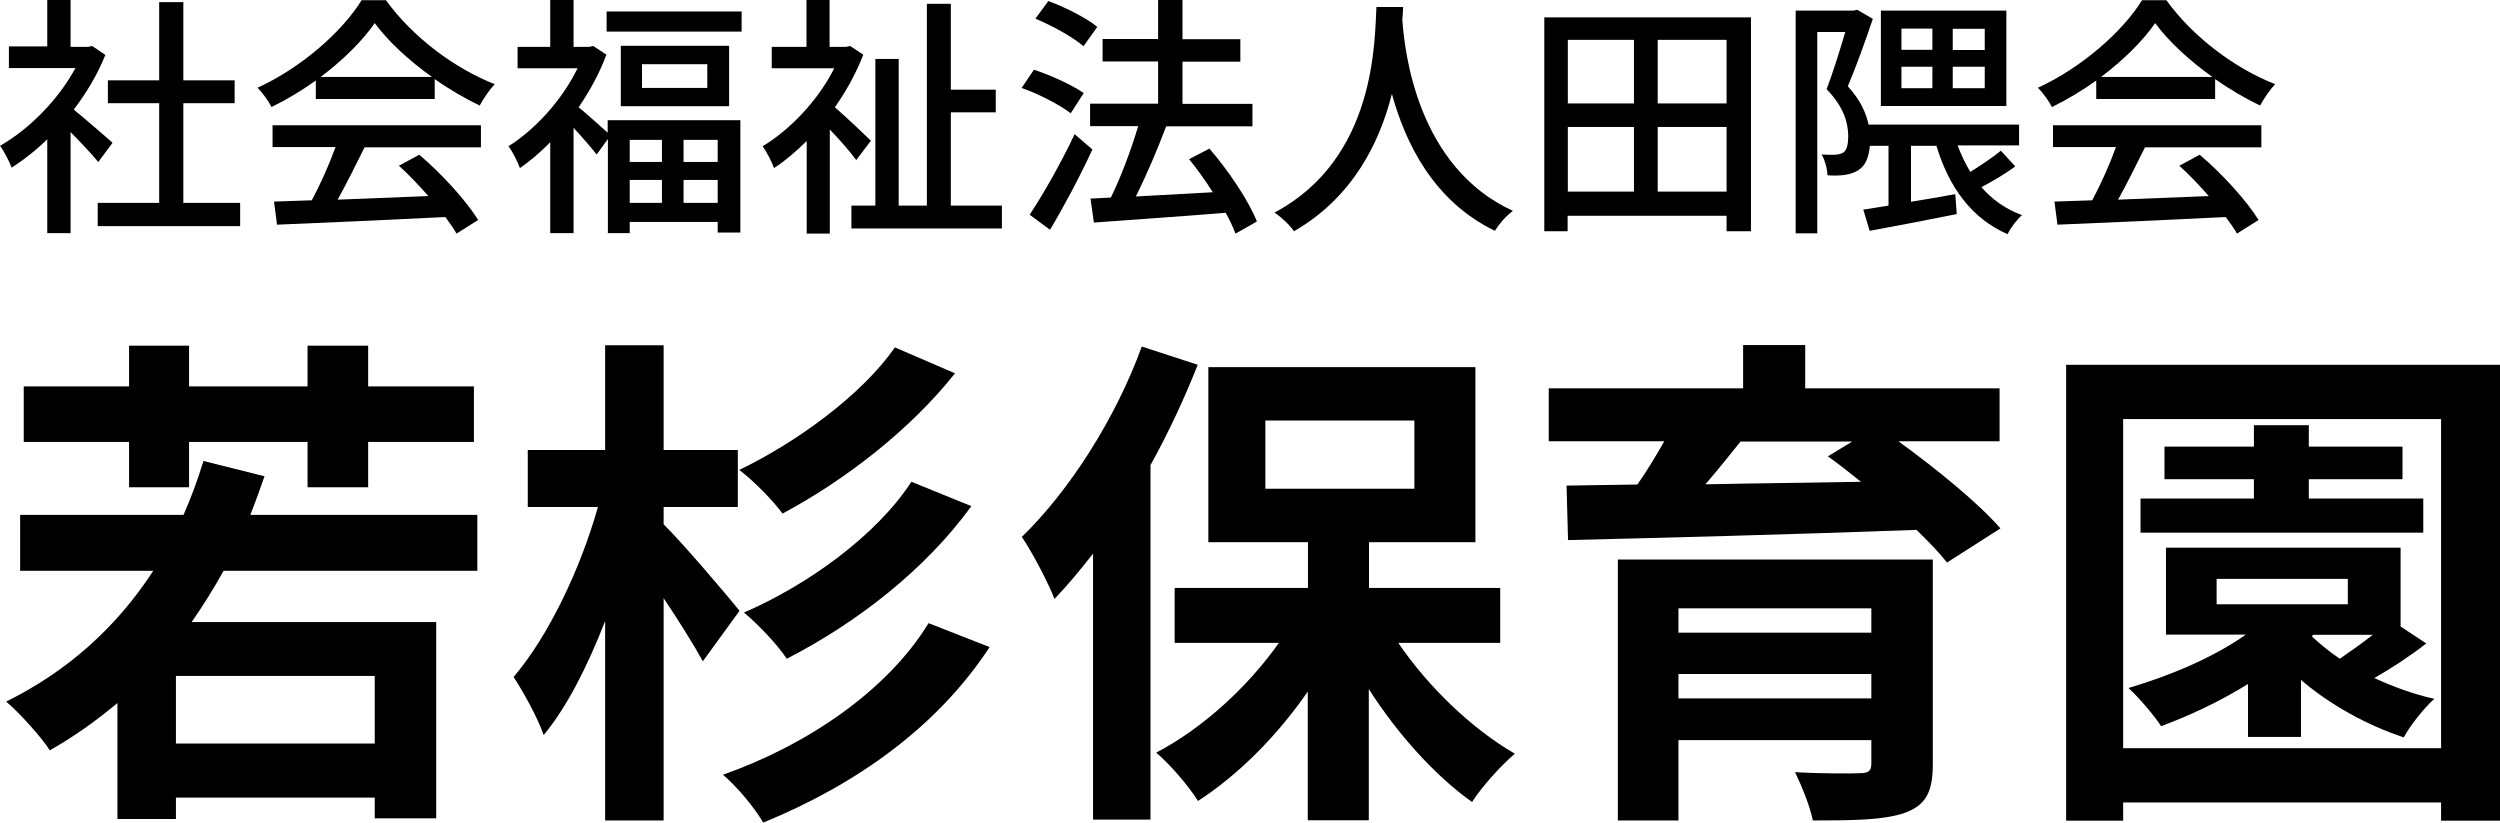
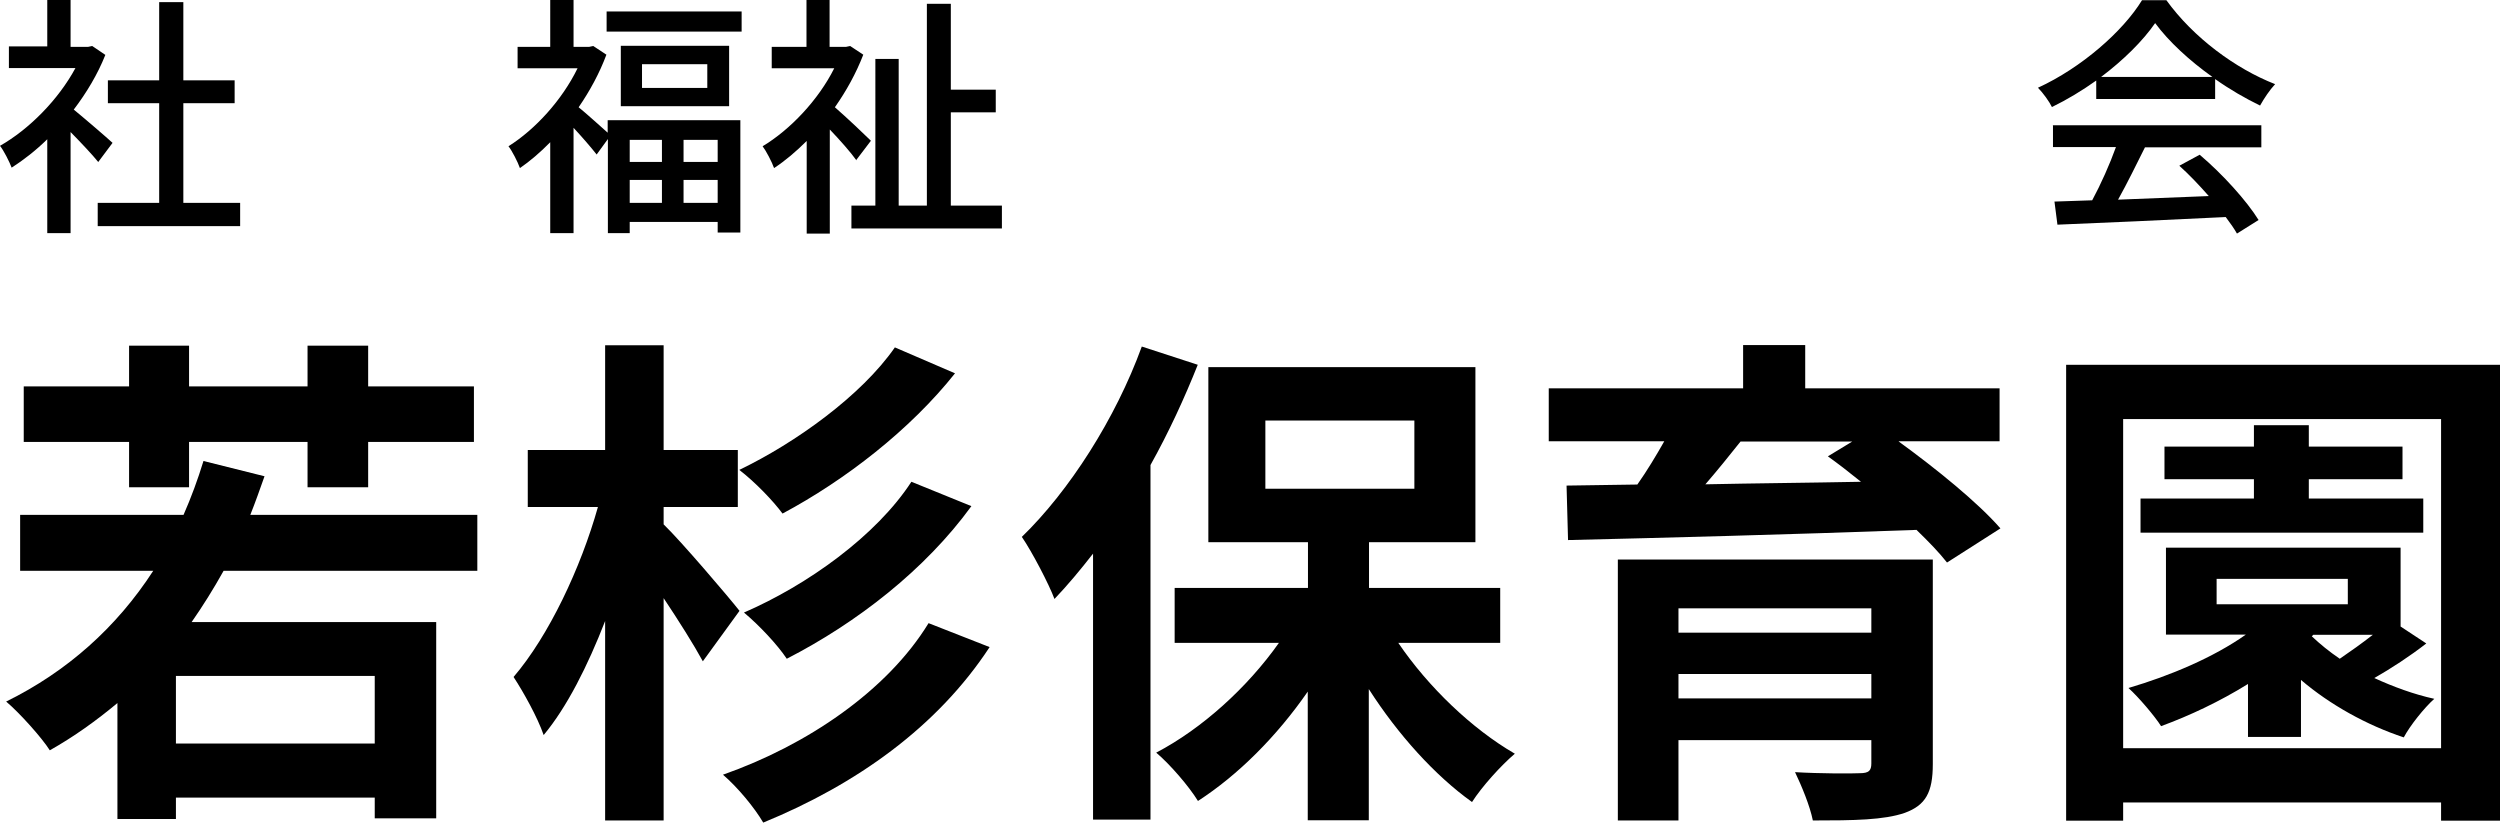
<svg xmlns="http://www.w3.org/2000/svg" id="Layer_2" data-name="Layer 2" viewBox="0 0 117.95 38.81">
  <g id="header">
    <g>
      <path d="M4.64,7.65c-.28-.35-.82-.92-1.31-1.42v4.77h-1.1v-4.43c-.54.53-1.12.98-1.68,1.34-.11-.29-.38-.82-.55-1.03,1.37-.78,2.75-2.17,3.56-3.67H.42v-1.02h1.81V0h1.1v2.21h.83l.19-.04.62.42c-.36.91-.89,1.79-1.49,2.58.56.46,1.56,1.32,1.83,1.57l-.68.91ZM11.33,9.57v1.1h-6.72v-1.1h2.9v-4.7h-2.42v-1.08h2.42V.1h1.14v3.69h2.42v1.08h-2.42v4.7h2.67Z" />
-       <path d="M14.9,3.8c-.66.47-1.37.9-2.09,1.25-.12-.25-.42-.67-.66-.91C14.21,3.2,16.16,1.48,17.06.01h1.15c1.27,1.76,3.26,3.23,5.13,3.96-.26.28-.52.67-.71,1.01-.7-.34-1.43-.76-2.12-1.25v.94h-5.61v-.86ZM12.84,5.91h9.85v1.04h-5.49c-.4.8-.84,1.7-1.27,2.47,1.33-.05,2.82-.11,4.28-.17-.44-.5-.92-1.01-1.39-1.43l.96-.52c1.09.92,2.23,2.19,2.78,3.08l-1.02.64c-.13-.23-.31-.49-.53-.78-2.85.14-5.9.28-7.94.36l-.14-1.09,1.78-.06c.4-.74.83-1.7,1.12-2.51h-2.97v-1.04ZM20.38,3.63c-1.08-.77-2.06-1.67-2.7-2.54-.58.84-1.49,1.74-2.55,2.54h5.25Z" />
      <path d="M28.68,5.67h6.25v5.3h-1.07v-.5h-4.15v.53h-1.03v-4.44l-.53.73c-.24-.31-.7-.84-1.09-1.26v4.97h-1.1v-4.29c-.47.48-.95.89-1.43,1.22-.1-.29-.38-.83-.54-1.03,1.26-.79,2.53-2.18,3.26-3.68h-2.83v-1.01h1.54V0h1.1v2.21h.74l.19-.04.62.41c-.32.86-.78,1.71-1.31,2.48.36.29,1.03.9,1.37,1.2v-.59ZM34.99.54v.95h-6.37v-.95h6.37ZM34.4,2.16v2.85h-5.11v-2.85h5.11ZM29.71,6.6v1.04h1.52v-1.04h-1.52ZM29.71,9.57h1.52v-1.08h-1.52v1.08ZM33.37,3.03h-3.08v1.12h3.08v-1.12ZM33.86,6.6h-1.61v1.04h1.61v-1.04ZM33.86,9.57v-1.08h-1.61v1.08h1.61Z" />
      <path d="M40.41,7.57c-.26-.37-.79-.97-1.26-1.46v4.91h-1.09v-4.37c-.5.5-1.02.94-1.54,1.28-.1-.29-.38-.82-.54-1.03,1.3-.78,2.63-2.18,3.38-3.68h-2.95v-1.01h1.64V0h1.09v2.21h.78l.19-.04.62.41c-.34.88-.8,1.71-1.34,2.48.53.46,1.45,1.33,1.7,1.58l-.7.92ZM47.27,9.7v1.08h-7.1v-1.08h1.13V2.78h1.1v6.92h1.33V.18h1.13v4.05h2.12v1.07h-2.12v4.4h2.41Z" />
-       <path d="M50.51,5.34c-.49-.38-1.5-.91-2.31-1.19l.58-.86c.8.26,1.82.73,2.35,1.1l-.61.95ZM51.54,7.05c-.58,1.26-1.33,2.67-2,3.79l-.96-.71c.61-.92,1.48-2.43,2.12-3.8l.84.72ZM51.13,2.19c-.48-.42-1.48-.98-2.28-1.31l.61-.83c.8.29,1.8.8,2.31,1.22l-.65.91ZM58.29,11.02c-.11-.29-.26-.62-.46-.98-2.24.18-4.59.34-6.22.46l-.16-1.13.96-.05c.48-.97.97-2.29,1.29-3.37h-2.27v-1.06h3.21v-1.99h-2.62v-1.06h2.62V0h1.15v1.85h2.73v1.06h-2.73v1.99h3.3v1.06h-4.07c-.41,1.09-.94,2.33-1.43,3.31,1.13-.06,2.39-.13,3.63-.2-.35-.55-.73-1.09-1.12-1.56l.96-.5c.9,1.04,1.86,2.47,2.24,3.44l-1.04.59Z" />
-       <path d="M66.2.32c-.01.17-.01.37-.04.59.11,1.6.73,6.98,5.22,9.04-.35.26-.67.64-.85.94-2.9-1.4-4.23-4.15-4.86-6.46-.58,2.29-1.84,4.88-4.62,6.48-.2-.29-.56-.64-.92-.88,4.8-2.55,4.72-8.12,4.81-9.7h1.26Z" />
-       <path d="M82.61.82v10.09h-1.15v-.73h-7.5v.73h-1.1V.82h9.75ZM73.97,1.88v3h3.12V1.88h-3.12ZM73.97,9.04h3.12v-3.05h-3.12v3.05ZM81.46,1.88h-3.25v3h3.25V1.88ZM81.46,9.04v-3.05h-3.25v3.05h3.25Z" />
-       <path d="M95.07,7.86c-.48.35-1.07.7-1.59.97.52.59,1.15,1.04,1.92,1.32-.24.2-.55.61-.68.9-1.7-.74-2.77-2.22-3.36-4.17h-1.2v2.64c.67-.11,1.38-.23,2.09-.36l.07.94c-1.44.29-2.96.58-4.11.79l-.3-1c.35-.05.74-.12,1.19-.19v-2.82h-.88c-.05.54-.2.92-.52,1.13-.17.13-.41.2-.65.24-.24.04-.55.04-.83.02-.01-.29-.11-.71-.28-.98.26.01.48.02.64.01s.29-.04.4-.11c.16-.12.22-.41.22-.76,0-.6-.19-1.37-1.02-2.22.31-.82.64-1.88.88-2.7h-1.32v9.5h-1.02V.5h2.73l.17-.04.74.43c-.34,1.01-.78,2.24-1.18,3.18.6.66.86,1.26.98,1.81h7.1v.98h-2.9c.17.44.36.86.6,1.25.5-.31,1.08-.7,1.44-1l.67.73ZM94.66,5h-5.92V.5h5.92v4.5ZM89.71,2.35h1.46v-1h-1.46v1ZM89.71,4.16h1.46v-1.01h-1.46v1.01ZM93.64,1.36h-1.51v1h1.51v-1ZM93.64,3.15h-1.51v1.01h1.51v-1.01Z" />
      <path d="M98.9,3.8c-.66.47-1.37.9-2.09,1.25-.12-.25-.42-.67-.66-.91,2.05-.94,4.01-2.66,4.91-4.13h1.15c1.27,1.76,3.26,3.23,5.13,3.96-.26.28-.52.67-.71,1.01-.7-.34-1.43-.76-2.12-1.25v.94h-5.61v-.86ZM96.84,5.91h9.85v1.04h-5.49c-.4.8-.84,1.7-1.27,2.47,1.33-.05,2.82-.11,4.28-.17-.44-.5-.92-1.01-1.39-1.43l.96-.52c1.09.92,2.23,2.19,2.78,3.08l-1.02.64c-.13-.23-.31-.49-.53-.78-2.85.14-5.9.28-7.94.36l-.14-1.09,1.78-.06c.4-.74.83-1.7,1.12-2.51h-2.97v-1.04ZM104.38,3.63c-1.08-.77-2.06-1.67-2.7-2.54-.58.84-1.49,1.74-2.55,2.54h5.25Z" />
      <path d="M10.55,26.93c-.48.86-.98,1.66-1.51,2.42h11.54v9.26h-2.9v-.98h-9.38v1.01h-2.76v-5.47c-1.01.84-2.04,1.58-3.19,2.23-.38-.6-1.44-1.78-2.06-2.3,2.88-1.42,5.21-3.5,6.94-6.17H.95v-2.64h7.71c.36-.82.67-1.66.94-2.54l2.88.72c-.22.62-.43,1.22-.67,1.82h10.71v2.64h-11.95ZM6.08,20.85H1.12v-2.62h4.97v-1.92h2.83v1.92h5.59v-1.92h2.86v1.92h4.99v2.62h-4.99v2.14h-2.86v-2.14h-5.59v2.14h-2.83v-2.14ZM17.68,31.89h-9.38v3.19h9.38v-3.19Z" />
      <path d="M33.16,31.2c-.43-.79-1.13-1.9-1.85-2.98v10.49h-2.76v-9.41c-.82,2.11-1.8,4.06-2.9,5.38-.29-.84-.96-2.04-1.42-2.74,1.66-1.94,3.17-5.14,3.98-8.02h-3.31v-2.69h3.65v-4.94h2.76v4.94h3.5v2.69h-3.5v.82c.82.79,3.07,3.43,3.58,4.08l-1.73,2.38ZM46.69,30.53c-2.47,3.77-6.29,6.48-10.68,8.28-.41-.7-1.2-1.66-1.9-2.26,3.96-1.39,7.75-3.96,9.7-7.15l2.88,1.13ZM45.06,17.61c-2.11,2.66-5.18,5.04-8.14,6.62-.46-.62-1.3-1.49-2.04-2.06,2.64-1.27,5.76-3.5,7.34-5.78l2.83,1.22ZM45.83,23.88c-2.18,3-5.4,5.5-8.71,7.2-.43-.65-1.3-1.58-2.02-2.18,3-1.3,6.24-3.62,7.9-6.17l2.83,1.15Z" />
-       <path d="M56.51,17.21c-.62,1.56-1.37,3.19-2.23,4.73v16.73h-2.71v-12.55c-.6.77-1.2,1.49-1.82,2.14-.26-.7-1.06-2.23-1.54-2.93,2.23-2.16,4.42-5.57,5.66-8.98l2.64.86ZM65.97,30.33c1.42,2.09,3.48,4.06,5.5,5.23-.65.55-1.56,1.56-2.02,2.28-1.75-1.25-3.5-3.19-4.87-5.33v6.19h-2.88v-6.07c-1.46,2.11-3.29,3.94-5.18,5.16-.43-.7-1.32-1.73-1.97-2.28,2.16-1.13,4.3-3.07,5.79-5.18h-4.92v-2.59h6.29v-2.16h-4.7v-8.26h12.6v8.26h-5.02v2.16h6.19v2.59h-4.8ZM59.7,23.06h7.03v-3.22h-7.03v3.22Z" />
+       <path d="M56.51,17.21c-.62,1.56-1.37,3.19-2.23,4.73v16.73h-2.71v-12.55c-.6.77-1.2,1.49-1.82,2.14-.26-.7-1.06-2.23-1.54-2.93,2.23-2.16,4.42-5.57,5.66-8.98l2.64.86ZM65.97,30.33c1.42,2.09,3.48,4.06,5.5,5.23-.65.55-1.56,1.56-2.02,2.28-1.75-1.25-3.5-3.19-4.87-5.33v6.19h-2.88v-6.07c-1.46,2.11-3.29,3.94-5.18,5.16-.43-.7-1.32-1.73-1.97-2.28,2.16-1.13,4.3-3.07,5.79-5.18h-4.92v-2.59h6.29v-2.16h-4.7v-8.26h12.6v8.26h-5.02v2.16h6.19v2.59h-4.8M59.7,23.06h7.03v-3.22h-7.03v3.22Z" />
      <path d="M89.58,20.83c1.75,1.27,3.74,2.88,4.8,4.1l-2.52,1.61c-.36-.46-.86-.98-1.44-1.54-5.98.22-12.24.38-16.44.48l-.07-2.57,3.34-.05c.46-.65.89-1.37,1.27-2.04h-5.45v-2.5h9.17v-2.04h2.93v2.04h9.17v2.5h-4.75ZM91.19,36.05c0,1.34-.34,1.94-1.32,2.3-.98.34-2.4.36-4.34.36-.14-.7-.53-1.63-.84-2.28,1.15.07,2.69.07,3.05.05.43,0,.55-.12.55-.46v-1.1h-9.1v3.79h-2.86v-12.31h14.86v9.65ZM79.19,28.7v1.15h9.1v-1.15h-9.1ZM88.29,32.95v-1.15h-9.1v1.15h9.1ZM82.12,20.83c-.53.67-1.1,1.37-1.66,2.02,2.33-.05,4.83-.07,7.34-.12-.53-.43-1.06-.84-1.56-1.2l1.15-.7h-5.28Z" />
      <path d="M117.95,17.21v21.51h-2.78v-.86h-15v.86h-2.69v-21.51h20.47ZM115.17,35.3v-15.53h-15v15.53h15ZM114.47,30.36c-.77.6-1.66,1.18-2.45,1.63.89.41,1.87.77,2.83.98-.48.43-1.15,1.27-1.44,1.82-1.75-.58-3.48-1.54-4.85-2.71v2.69h-2.5v-2.5c-1.32.82-2.74,1.49-4.1,1.99-.29-.46-1.06-1.37-1.54-1.8,1.97-.58,4.01-1.44,5.54-2.52h-3.77v-4.1h11.07v3.72l1.2.79ZM114.33,25.13h-13.34v-1.61h5.35v-.91h-4.22v-1.54h4.22v-1.01h2.59v1.01h4.42v1.54h-4.42v.91h5.4v1.61ZM104.58,28.51h6.19v-1.2h-6.19v1.2ZM109.07,30.02c.38.36.82.72,1.32,1.06.5-.34,1.06-.74,1.56-1.13h-2.81l-.07.07Z" />
    </g>
  </g>
</svg>